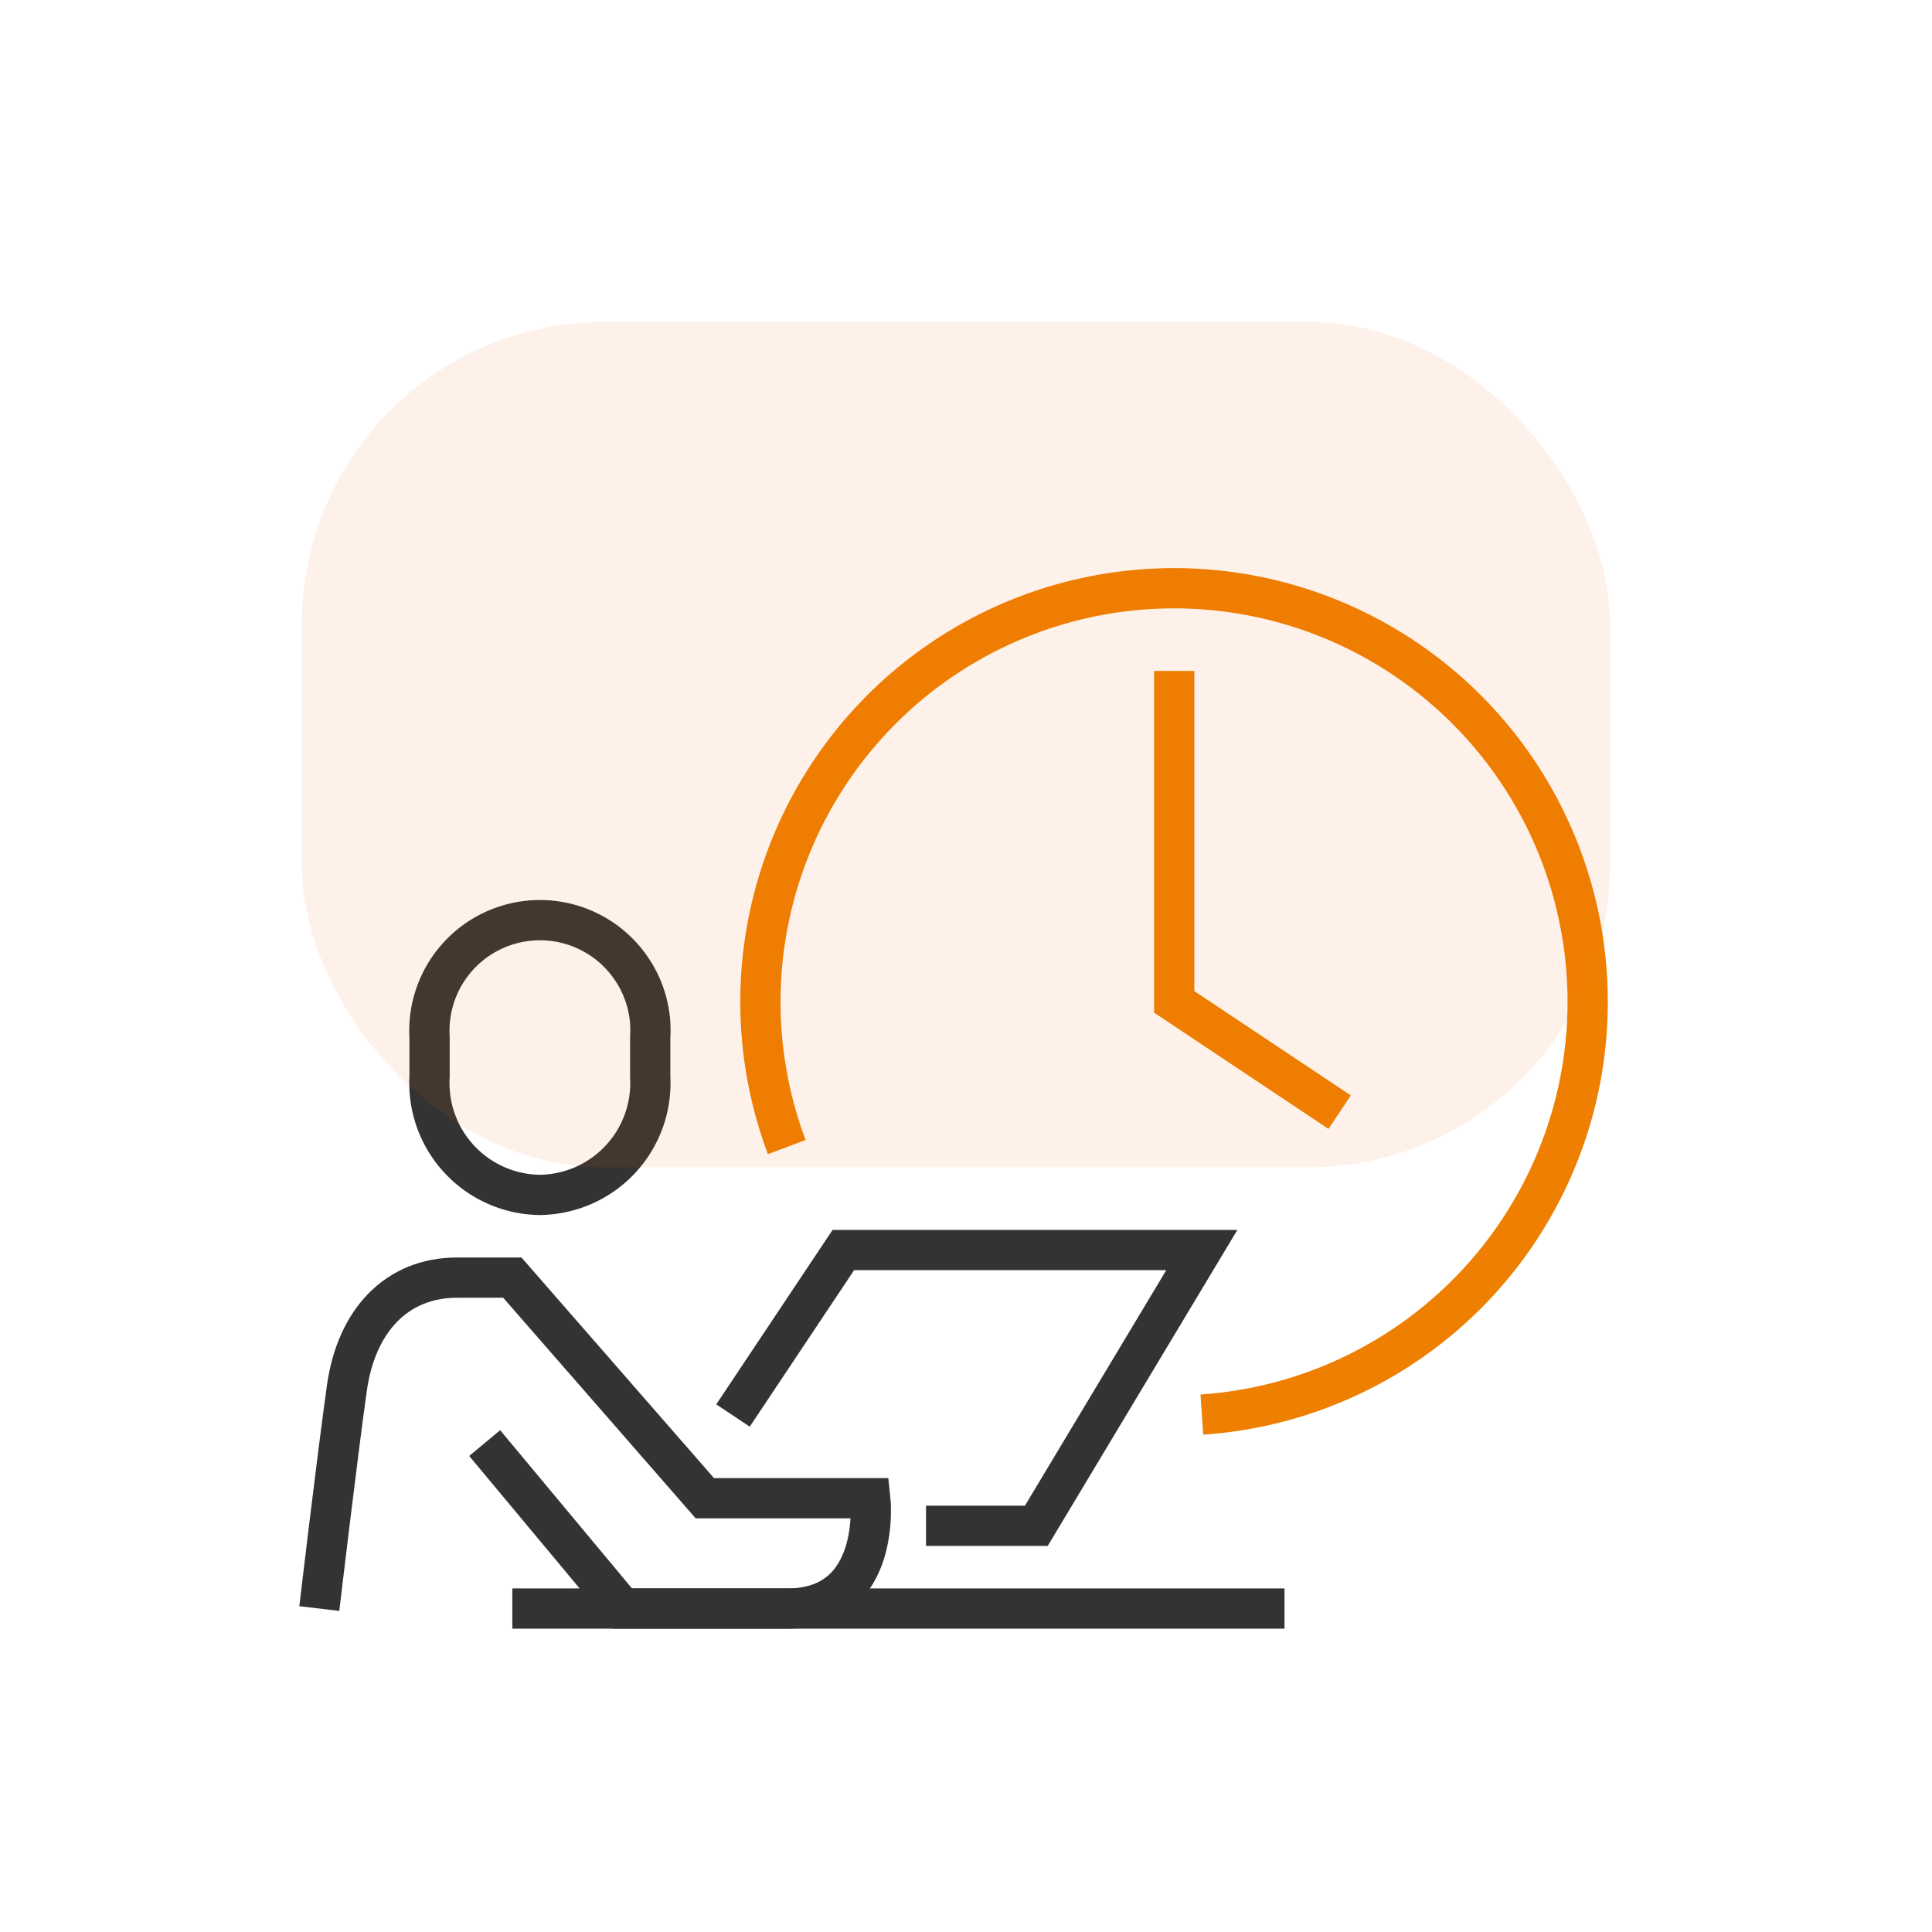
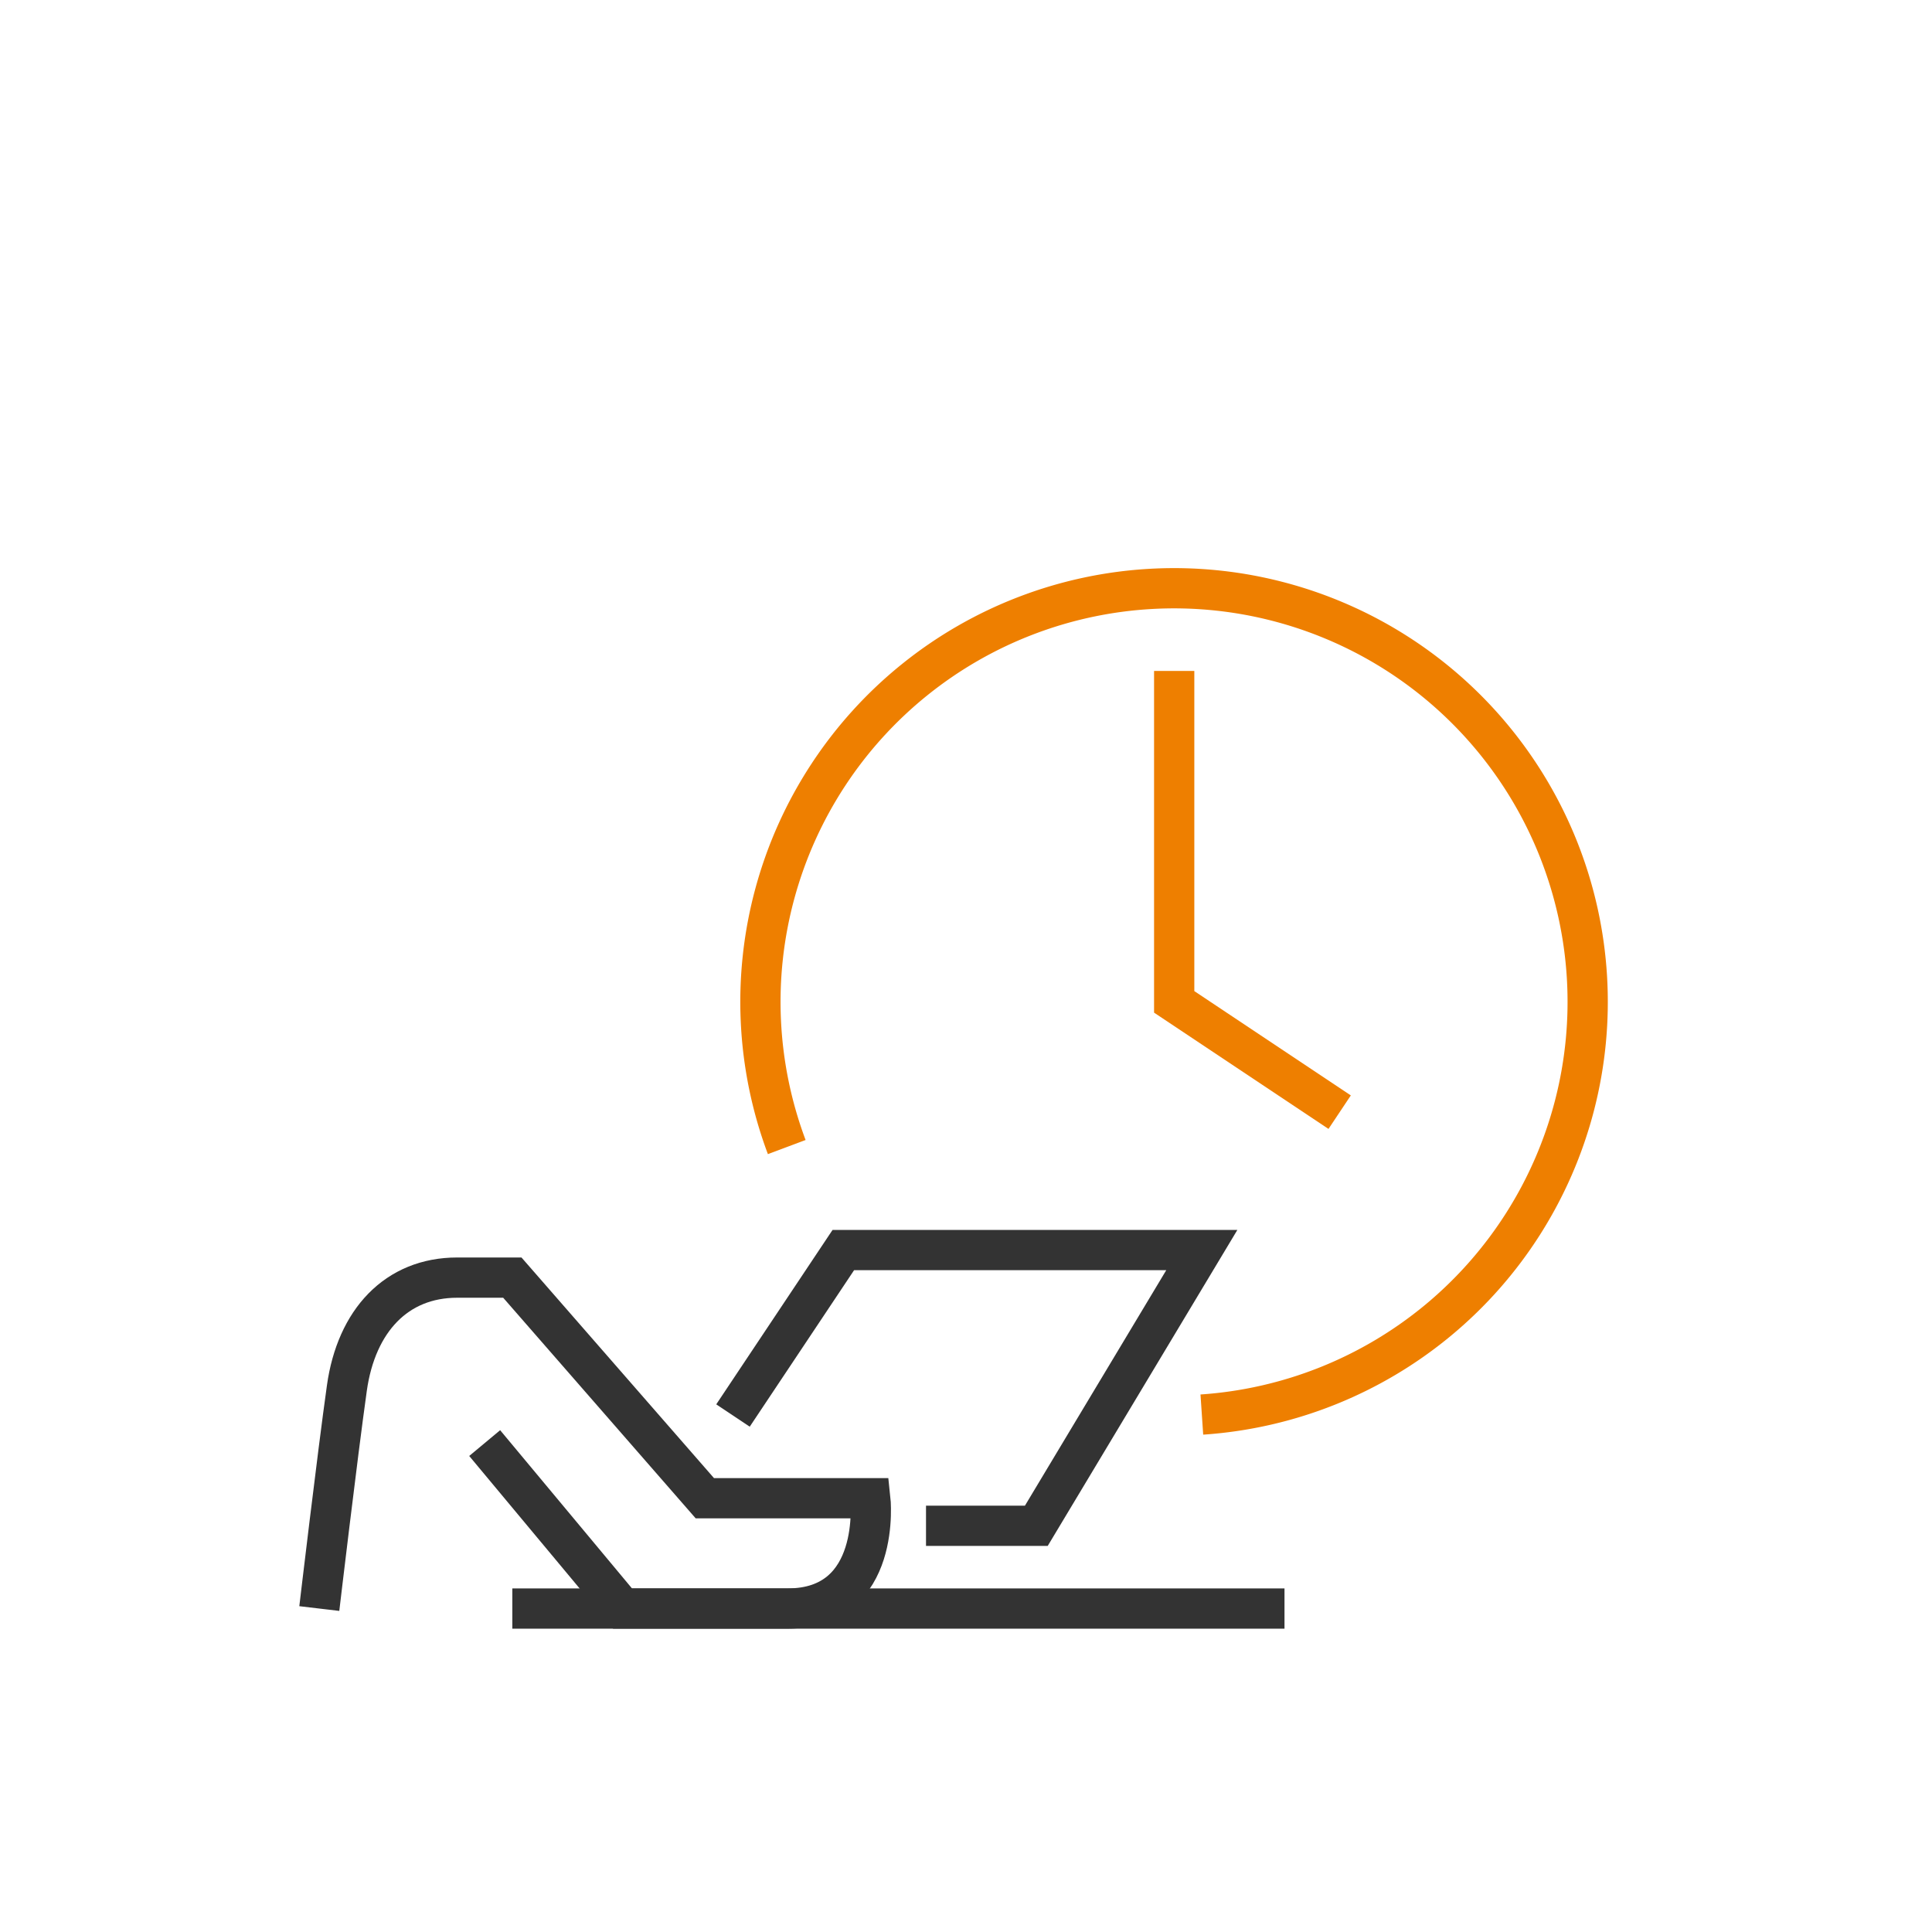
<svg xmlns="http://www.w3.org/2000/svg" width="96" height="96" viewBox="0 0 96 96">
  <defs>
    <style>.a{fill:rgba(255,255,255,0);}.b,.c{fill:none;stroke-miterlimit:10;stroke-width:2px;}.b{stroke:#ee7f00;}.c{stroke:#333;}.d{fill:#ea650d;opacity:0.09;}</style>
  </defs>
  <rect class="a" width="96" height="96" />
  <g transform="translate(20078.848 -3726)">
    <path class="b" d="M80.274,391.83v16.445l8.222,5.48" transform="translate(-20100.777 3367.508)" />
-     <path class="c" d="M57.45,414.967a5.557,5.557,0,0,1-5.491-5.62c0-.085,0-.169.009-.254v-1.958a5.494,5.494,0,0,1,10.963-.736,5.758,5.758,0,0,1,0,.736v1.959a5.555,5.555,0,0,1-5.227,5.863C57.62,414.963,57.535,414.966,57.45,414.967Z" transform="translate(-20109.471 3370.407)" />
    <path class="c" d="M47.772,431.339s.9-7.621,1.371-10.962,2.466-5.482,5.48-5.482h2.741l9.566,10.963h8.222s.613,5.48-4.111,5.48h-8.2l-6.851-8.221" transform="translate(-20110.754 3374.589)" />
    <path class="c" d="M63.5,422.069l5.482-8.221H86.795l-8.222,13.7H73.091" transform="translate(-20105.926 3374.267)" />
    <line class="c" x2="38.369" transform="translate(-20053.391 3805.928)" />
    <path class="b" d="M65.852,416.456a20.553,20.553,0,1,1,20.626,13.292" transform="translate(-20105.607 3366.541)" />
-     <rect class="d" width="65" height="42" rx="15" transform="translate(-20063.848 3742)" />
  </g>
</svg>